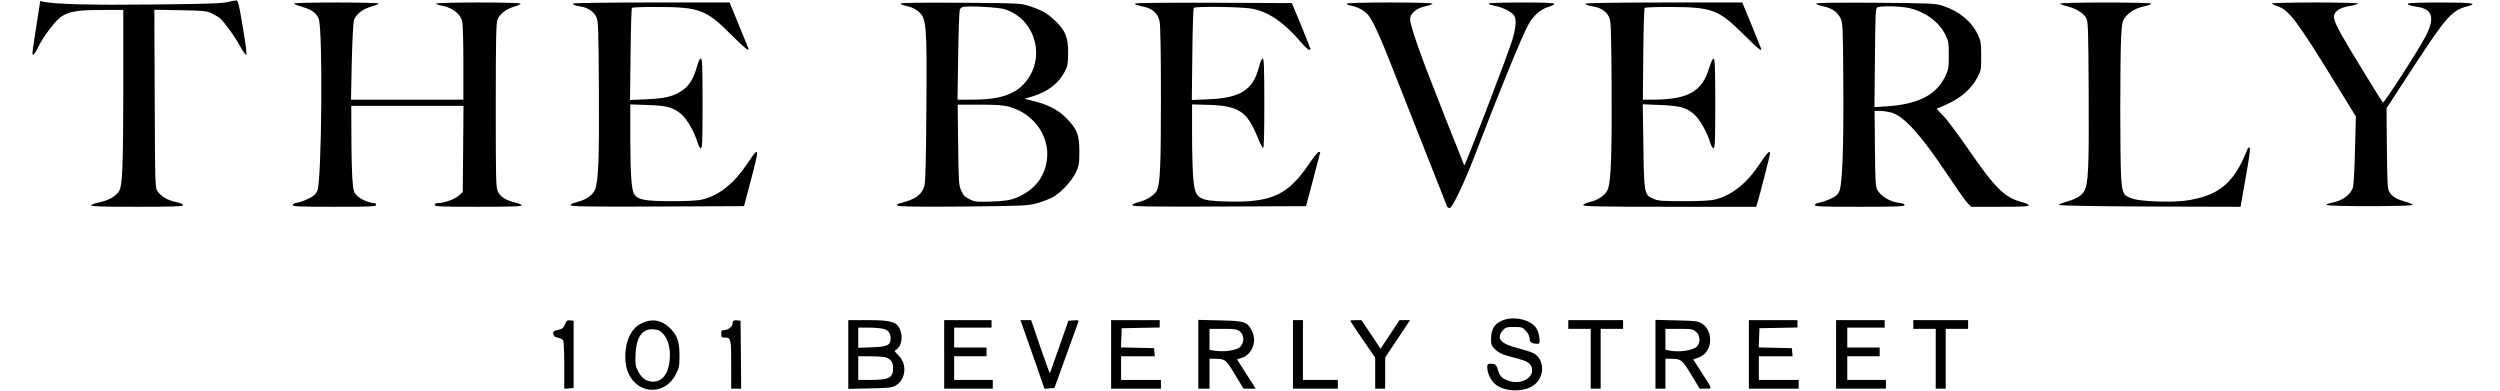
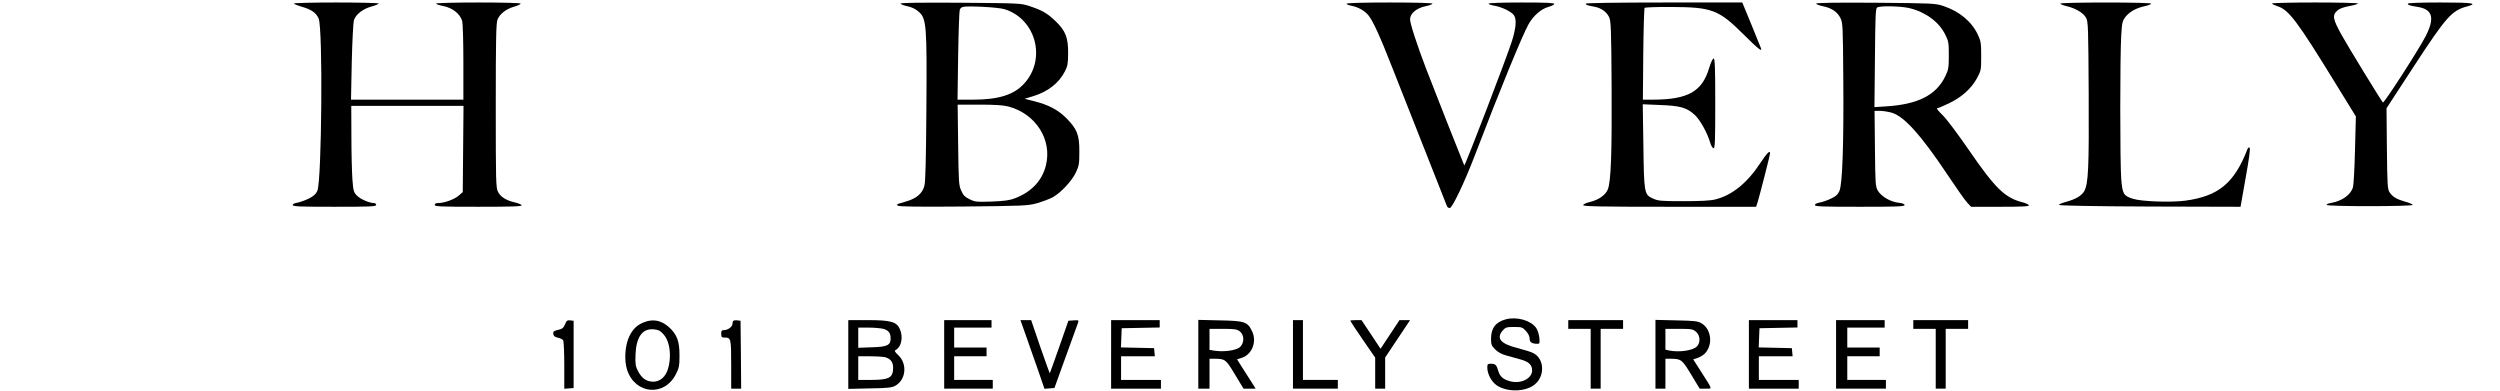
<svg xmlns="http://www.w3.org/2000/svg" version="1.0" width="2007pt" height="314pt" viewBox="0 0 2007 314" preserveAspectRatio="xMidYMid meet">
  <g transform="translate(0,314) scale(0.1,-0.1)" fill="#000000" stroke="none">
-     <path d="M1830 3124 c-43 -11 -174 -16 -595 -20 -496 -6 -796 2 -886 22 l-26 6 -26 -169 c-38 -238 -41 -263 -31 -263 6 0 24 28 41 63 44 88 135 208 182 241 62 44 134 56 329 56 l172 0 0 -622 c-1 -641 -7 -791 -35 -834 -25 -39 -87 -74 -155 -88 -35 -7 -66 -18 -68 -24 -3 -9 88 -12 367 -12 297 0 371 3 371 13 0 8 -25 18 -61 26 -66 15 -111 41 -143 84 -21 28 -21 36 -24 744 l-3 715 208 -4 c188 -3 212 -6 253 -25 25 -12 55 -30 67 -41 36 -32 119 -146 159 -221 22 -39 44 -71 50 -71 7 0 -2 77 -26 217 -27 166 -39 218 -50 219 -8 1 -40 -4 -70 -12z" />
    <path d="M2360 3112 c0 -5 28 -16 62 -26 76 -21 116 -48 136 -95 35 -76 25 -1299 -10 -1382 -12 -27 -29 -43 -69 -63 -30 -15 -71 -29 -91 -33 -23 -3 -38 -11 -38 -19 0 -12 58 -14 335 -14 291 0 335 2 335 15 0 8 -8 15 -18 15 -38 0 -110 32 -137 60 -26 27 -29 39 -36 132 -4 57 -8 212 -8 346 l-1 242 450 0 451 0 -3 -346 -3 -346 -32 -28 c-33 -30 -116 -60 -165 -60 -18 0 -28 -5 -28 -15 0 -13 46 -15 351 -15 266 0 350 3 347 12 -2 6 -27 17 -55 23 -69 16 -115 44 -135 85 -17 32 -18 86 -18 693 0 533 3 664 14 690 19 46 68 84 132 103 30 8 54 20 54 25 0 5 -137 9 -340 9 -187 0 -340 -4 -340 -9 0 -4 27 -14 61 -20 73 -15 133 -63 149 -119 6 -21 10 -164 10 -334 l0 -298 -451 0 -451 0 6 303 c4 166 12 316 17 334 15 47 71 91 139 110 33 9 60 20 60 25 0 4 -153 8 -340 8 -187 0 -340 -4 -340 -8z" />
-     <path d="M4600 3111 c0 -10 16 -16 70 -25 53 -9 99 -42 118 -84 15 -33 17 -96 20 -591 3 -560 -4 -727 -32 -795 -18 -43 -75 -82 -144 -98 -29 -7 -52 -18 -52 -25 0 -11 139 -13 696 -11 l697 3 53 200 c73 276 71 288 -22 148 -109 -164 -228 -261 -364 -294 -37 -10 -118 -14 -250 -14 -210 0 -270 11 -298 55 -23 37 -31 159 -32 444 l0 278 138 -5 c159 -5 209 -19 275 -77 45 -40 103 -143 128 -227 7 -24 18 -43 26 -43 11 0 13 66 13 360 0 296 -2 360 -14 360 -8 0 -20 -25 -30 -62 -26 -96 -64 -158 -120 -195 -70 -47 -134 -63 -284 -70 l-134 -6 4 366 c2 201 7 369 11 374 5 4 99 8 210 7 331 -1 387 -22 585 -221 113 -112 152 -144 139 -110 -2 6 -37 92 -77 190 l-73 177 -628 0 c-382 0 -629 -4 -629 -9z" />
    <path d="M7230 3111 c0 -5 24 -15 54 -21 35 -7 66 -22 90 -43 64 -55 68 -107 63 -780 -3 -411 -7 -585 -16 -619 -16 -60 -61 -99 -139 -123 -32 -9 -63 -19 -71 -21 -10 -3 -11 -8 -4 -15 8 -8 167 -10 525 -7 484 5 517 6 591 26 43 12 101 34 128 48 66 37 154 131 187 201 24 52 27 69 27 168 0 134 -18 179 -106 268 -66 66 -145 107 -259 135 l-75 19 70 21 c117 36 204 103 253 197 23 44 26 62 27 150 0 126 -21 179 -104 258 -64 61 -104 84 -206 118 -69 23 -79 23 -552 27 -315 2 -483 0 -483 -7z m835 -45 c253 -79 337 -402 156 -598 -81 -89 -205 -128 -410 -128 l-124 0 5 353 c3 193 9 360 13 369 3 9 14 19 23 22 37 11 288 -2 337 -18z m30 -781 c221 -58 354 -268 301 -475 -30 -120 -116 -211 -246 -261 -43 -17 -85 -23 -187 -27 -122 -4 -135 -3 -178 18 -38 18 -52 32 -68 69 -20 43 -21 68 -25 369 l-4 322 174 0 c124 0 191 -4 233 -15z" />
-     <path d="M9110 3111 c0 -6 27 -15 59 -22 82 -16 126 -53 140 -120 7 -32 11 -247 11 -614 0 -551 -6 -688 -33 -745 -17 -35 -84 -78 -144 -92 -30 -7 -53 -18 -53 -25 0 -11 139 -13 697 -11 l698 3 57 215 c31 118 57 216 57 218 1 1 -5 2 -12 2 -7 0 -44 -45 -81 -100 -166 -245 -298 -306 -646 -298 -243 6 -265 20 -280 180 -5 51 -10 207 -10 347 l0 253 138 -4 c237 -8 304 -53 388 -260 18 -45 38 -84 44 -86 7 -3 10 111 10 357 0 286 -3 361 -13 361 -7 0 -20 -29 -30 -69 -48 -183 -148 -248 -406 -258 l-133 -6 4 366 c2 201 7 369 12 374 13 13 374 9 462 -6 130 -21 262 -110 390 -261 52 -61 84 -85 84 -62 0 4 -34 88 -74 187 l-75 180 -630 3 c-397 1 -631 -1 -631 -7z" />
    <path d="M10810 3110 c0 -5 17 -12 38 -16 53 -10 105 -38 136 -75 37 -44 94 -168 196 -429 79 -201 424 -1076 437 -1107 3 -7 13 -13 22 -13 20 1 117 203 202 425 193 505 381 964 430 1050 38 68 99 122 158 139 25 7 47 18 49 24 3 9 -65 12 -262 12 -154 0 -266 -4 -266 -9 0 -5 19 -12 43 -16 62 -10 143 -49 162 -79 21 -32 16 -98 -16 -202 -37 -121 -378 -1009 -384 -1002 -3 4 -248 623 -305 773 -73 191 -130 365 -130 400 0 46 51 90 124 105 31 6 56 16 56 21 0 5 -139 9 -345 9 -212 0 -345 -4 -345 -10z" />
    <path d="M12730 3111 c0 -10 16 -16 70 -25 53 -9 99 -42 118 -84 15 -33 17 -94 20 -554 3 -539 -5 -768 -31 -830 -19 -45 -75 -84 -145 -100 -29 -7 -52 -18 -52 -25 0 -10 142 -13 694 -13 l694 0 11 33 c17 54 101 383 101 395 0 29 -23 6 -77 -75 -106 -162 -228 -261 -363 -294 -37 -10 -119 -14 -255 -14 -184 0 -204 2 -247 22 -68 31 -70 42 -75 427 l-5 329 139 -6 c160 -6 211 -20 275 -76 44 -39 104 -145 128 -228 7 -24 19 -43 27 -43 11 0 13 66 13 360 0 289 -3 360 -13 360 -8 0 -22 -31 -35 -73 -56 -191 -169 -256 -450 -257 l-83 0 3 364 c2 200 7 368 11 373 5 4 99 8 210 7 331 -1 384 -21 585 -221 113 -113 152 -144 139 -110 -2 6 -37 92 -77 190 l-73 177 -628 0 c-382 0 -629 -4 -629 -9z" />
    <path d="M14580 3111 c0 -5 24 -15 54 -21 70 -14 116 -45 141 -95 19 -38 20 -63 23 -490 4 -526 -7 -841 -31 -898 -13 -29 -28 -43 -69 -62 -29 -14 -70 -28 -90 -31 -23 -4 -38 -12 -38 -20 0 -12 62 -14 360 -14 297 0 360 2 360 14 0 9 -18 15 -52 19 -64 8 -135 50 -163 97 -19 33 -20 54 -23 338 l-3 302 44 0 c24 0 66 -7 95 -15 99 -30 233 -178 442 -491 73 -109 146 -214 163 -231 l31 -33 234 0 c177 0 233 3 230 12 -3 7 -25 17 -51 24 -141 36 -217 109 -427 414 -85 124 -180 251 -212 283 -32 31 -54 57 -48 57 6 0 49 18 95 40 103 49 181 119 226 202 33 61 34 66 34 178 0 103 -3 121 -26 170 -50 107 -149 189 -278 232 -64 21 -84 22 -543 26 -314 2 -478 0 -478 -7z m748 -36 c130 -31 239 -111 289 -214 26 -51 28 -66 28 -166 0 -101 -3 -115 -29 -169 -73 -150 -219 -224 -474 -240 l-94 -6 4 395 c3 338 5 397 18 405 23 15 188 11 258 -5z" />
    <path d="M16540 3111 c0 -5 24 -14 53 -21 71 -17 133 -54 154 -93 17 -29 18 -81 21 -612 3 -600 -3 -721 -36 -780 -22 -37 -68 -64 -144 -85 -33 -9 -59 -20 -59 -25 1 -6 278 -11 729 -13 l729 -2 41 232 c27 150 39 235 32 242 -6 6 -13 1 -19 -15 -105 -270 -232 -374 -498 -410 -113 -15 -351 -7 -419 15 -77 24 -85 38 -95 163 -10 131 -10 982 0 1144 6 106 9 120 34 153 33 42 86 72 157 87 27 6 50 15 50 20 0 5 -150 9 -365 9 -210 0 -365 -4 -365 -9z" />
    <path d="M18240 3112 c0 -5 19 -14 41 -21 92 -28 157 -113 472 -626 l160 -260 -7 -265 c-3 -146 -11 -282 -16 -302 -17 -61 -86 -111 -175 -127 -22 -3 -39 -11 -37 -16 3 -14 692 -13 691 0 -1 6 -28 17 -60 26 -68 19 -102 39 -126 76 -16 24 -18 62 -21 351 l-3 323 221 339 c261 399 303 446 428 479 89 24 41 31 -218 31 -154 0 -260 -4 -260 -9 0 -11 17 -17 76 -26 124 -19 143 -89 66 -238 -58 -112 -334 -539 -342 -530 -16 18 -277 444 -332 543 -71 128 -76 158 -33 196 15 14 50 27 94 35 39 7 71 16 71 21 0 4 -155 8 -345 8 -190 0 -345 -4 -345 -8z" />
    <path d="M12087 576 c-81 -22 -117 -71 -117 -157 0 -44 4 -55 33 -84 22 -22 53 -39 90 -49 31 -9 82 -23 112 -31 69 -19 95 -44 95 -89 0 -65 -91 -110 -176 -87 -58 16 -82 37 -96 84 -14 48 -23 57 -60 57 -25 0 -28 -4 -28 -32 1 -52 34 -114 78 -143 79 -52 217 -52 293 1 93 64 92 211 -1 259 -16 9 -74 27 -128 41 -136 34 -172 78 -118 141 22 25 30 28 91 28 63 0 68 -2 96 -33 18 -20 29 -43 29 -61 0 -29 18 -41 64 -41 16 0 18 6 14 49 -3 27 -14 62 -26 79 -44 61 -157 92 -245 68z" />
    <path d="M4536 536 c-10 -25 -23 -37 -43 -41 -50 -12 -54 -15 -51 -37 2 -16 12 -24 37 -29 18 -4 37 -13 42 -21 5 -7 9 -98 9 -201 l0 -188 38 3 37 3 0 270 0 270 -27 3 c-23 3 -30 -2 -42 -32z" />
    <path d="M5179 556 c-61 -21 -96 -54 -126 -114 -36 -74 -44 -194 -18 -273 65 -194 297 -215 390 -35 27 53 30 68 30 155 0 112 -20 166 -85 225 -58 52 -123 67 -191 42z m147 -99 c40 -43 59 -125 50 -211 -11 -110 -61 -172 -137 -170 -51 2 -88 28 -117 85 -20 38 -23 55 -20 134 6 142 56 210 148 201 35 -3 51 -11 76 -39z" />
    <path d="M5887 564 c-4 -4 -7 -15 -7 -25 0 -22 -37 -49 -67 -49 -19 0 -23 -5 -23 -30 0 -26 4 -30 28 -30 50 0 52 -9 52 -217 l0 -193 40 0 40 0 -2 272 -3 273 -25 3 c-14 2 -29 0 -33 -4z" />
    <path d="M6810 294 l0 -276 173 4 c141 2 178 6 204 21 86 47 99 175 25 245 -31 30 -34 35 -19 44 43 24 59 101 32 164 -25 60 -71 74 -257 74 l-158 0 0 -276z m282 206 c42 -12 58 -34 58 -78 0 -53 -28 -67 -151 -70 l-109 -4 0 81 0 81 83 0 c45 0 99 -5 119 -10z m6 -226 c48 -10 72 -38 72 -85 0 -82 -31 -99 -181 -99 l-99 0 0 95 0 95 89 0 c49 0 102 -3 119 -6z" />
    <path d="M7580 295 l0 -275 195 0 195 0 0 35 0 35 -155 0 -155 0 0 95 0 95 130 0 130 0 0 35 0 35 -130 0 -130 0 0 80 0 80 150 0 150 0 0 30 0 30 -190 0 -190 0 0 -275z" />
    <path d="M8230 463 c21 -60 65 -184 97 -276 l58 -168 40 3 40 3 92 255 c51 140 95 263 99 273 5 16 1 18 -36 15 l-43 -3 -73 -209 c-40 -115 -75 -210 -76 -212 -2 -1 -36 94 -77 212 l-73 214 -43 0 -43 0 38 -107z" />
    <path d="M8920 295 l0 -275 200 0 200 0 0 35 0 35 -160 0 -160 0 0 95 0 95 136 0 135 0 -3 33 -3 32 -133 3 -133 3 3 77 3 77 153 3 152 3 0 29 0 30 -195 0 -195 0 0 -275z" />
    <path d="M9620 296 l0 -276 45 0 45 0 0 120 0 120 33 0 c94 0 97 -3 171 -126 l69 -114 49 0 48 0 -24 39 c-14 21 -48 74 -75 117 l-50 79 40 13 c82 28 121 131 80 214 -36 75 -59 82 -258 86 l-173 4 0 -276z m334 183 c35 -28 37 -89 2 -124 -27 -27 -125 -42 -201 -31 l-45 7 0 85 0 84 109 0 c94 0 112 -3 135 -21z" />
    <path d="M10380 295 l0 -275 180 0 180 0 0 35 0 35 -140 0 -140 0 0 240 0 240 -40 0 -40 0 0 -275z" />
    <path d="M10840 565 c0 -3 45 -71 100 -151 l100 -145 0 -125 0 -124 40 0 40 0 0 125 0 125 100 150 100 150 -42 0 -43 0 -76 -115 -76 -115 -76 115 -77 115 -45 0 c-25 0 -45 -2 -45 -5z" />
    <path d="M12590 535 l0 -35 90 0 90 0 0 -240 0 -240 40 0 40 0 0 240 0 240 90 0 90 0 0 35 0 35 -220 0 -220 0 0 -35z" />
    <path d="M13290 296 l0 -276 40 0 40 0 0 120 0 120 33 0 c94 0 98 -3 173 -126 l69 -114 48 0 c55 0 59 -14 -36 135 l-64 100 34 11 c44 16 72 41 89 81 31 73 6 161 -57 198 -30 17 -56 20 -201 23 l-168 4 0 -276z m326 180 c34 -29 37 -87 6 -118 -32 -32 -140 -48 -221 -32 l-31 7 0 83 0 84 109 0 c101 0 112 -2 137 -24z" />
    <path d="M14040 295 l0 -275 200 0 200 0 0 35 0 35 -160 0 -160 0 0 95 0 95 136 0 135 0 -3 33 -3 32 -133 3 -133 3 3 77 3 77 153 3 152 3 0 29 0 30 -195 0 -195 0 0 -275z" />
    <path d="M14740 295 l0 -275 200 0 200 0 0 35 0 35 -155 0 -155 0 0 95 0 95 130 0 130 0 0 35 0 35 -130 0 -130 0 0 80 0 80 150 0 150 0 0 30 0 30 -195 0 -195 0 0 -275z" />
    <path d="M15360 535 l0 -35 90 0 90 0 0 -240 0 -240 40 0 40 0 0 240 0 240 90 0 90 0 0 35 0 35 -220 0 -220 0 0 -35z" />
  </g>
</svg>